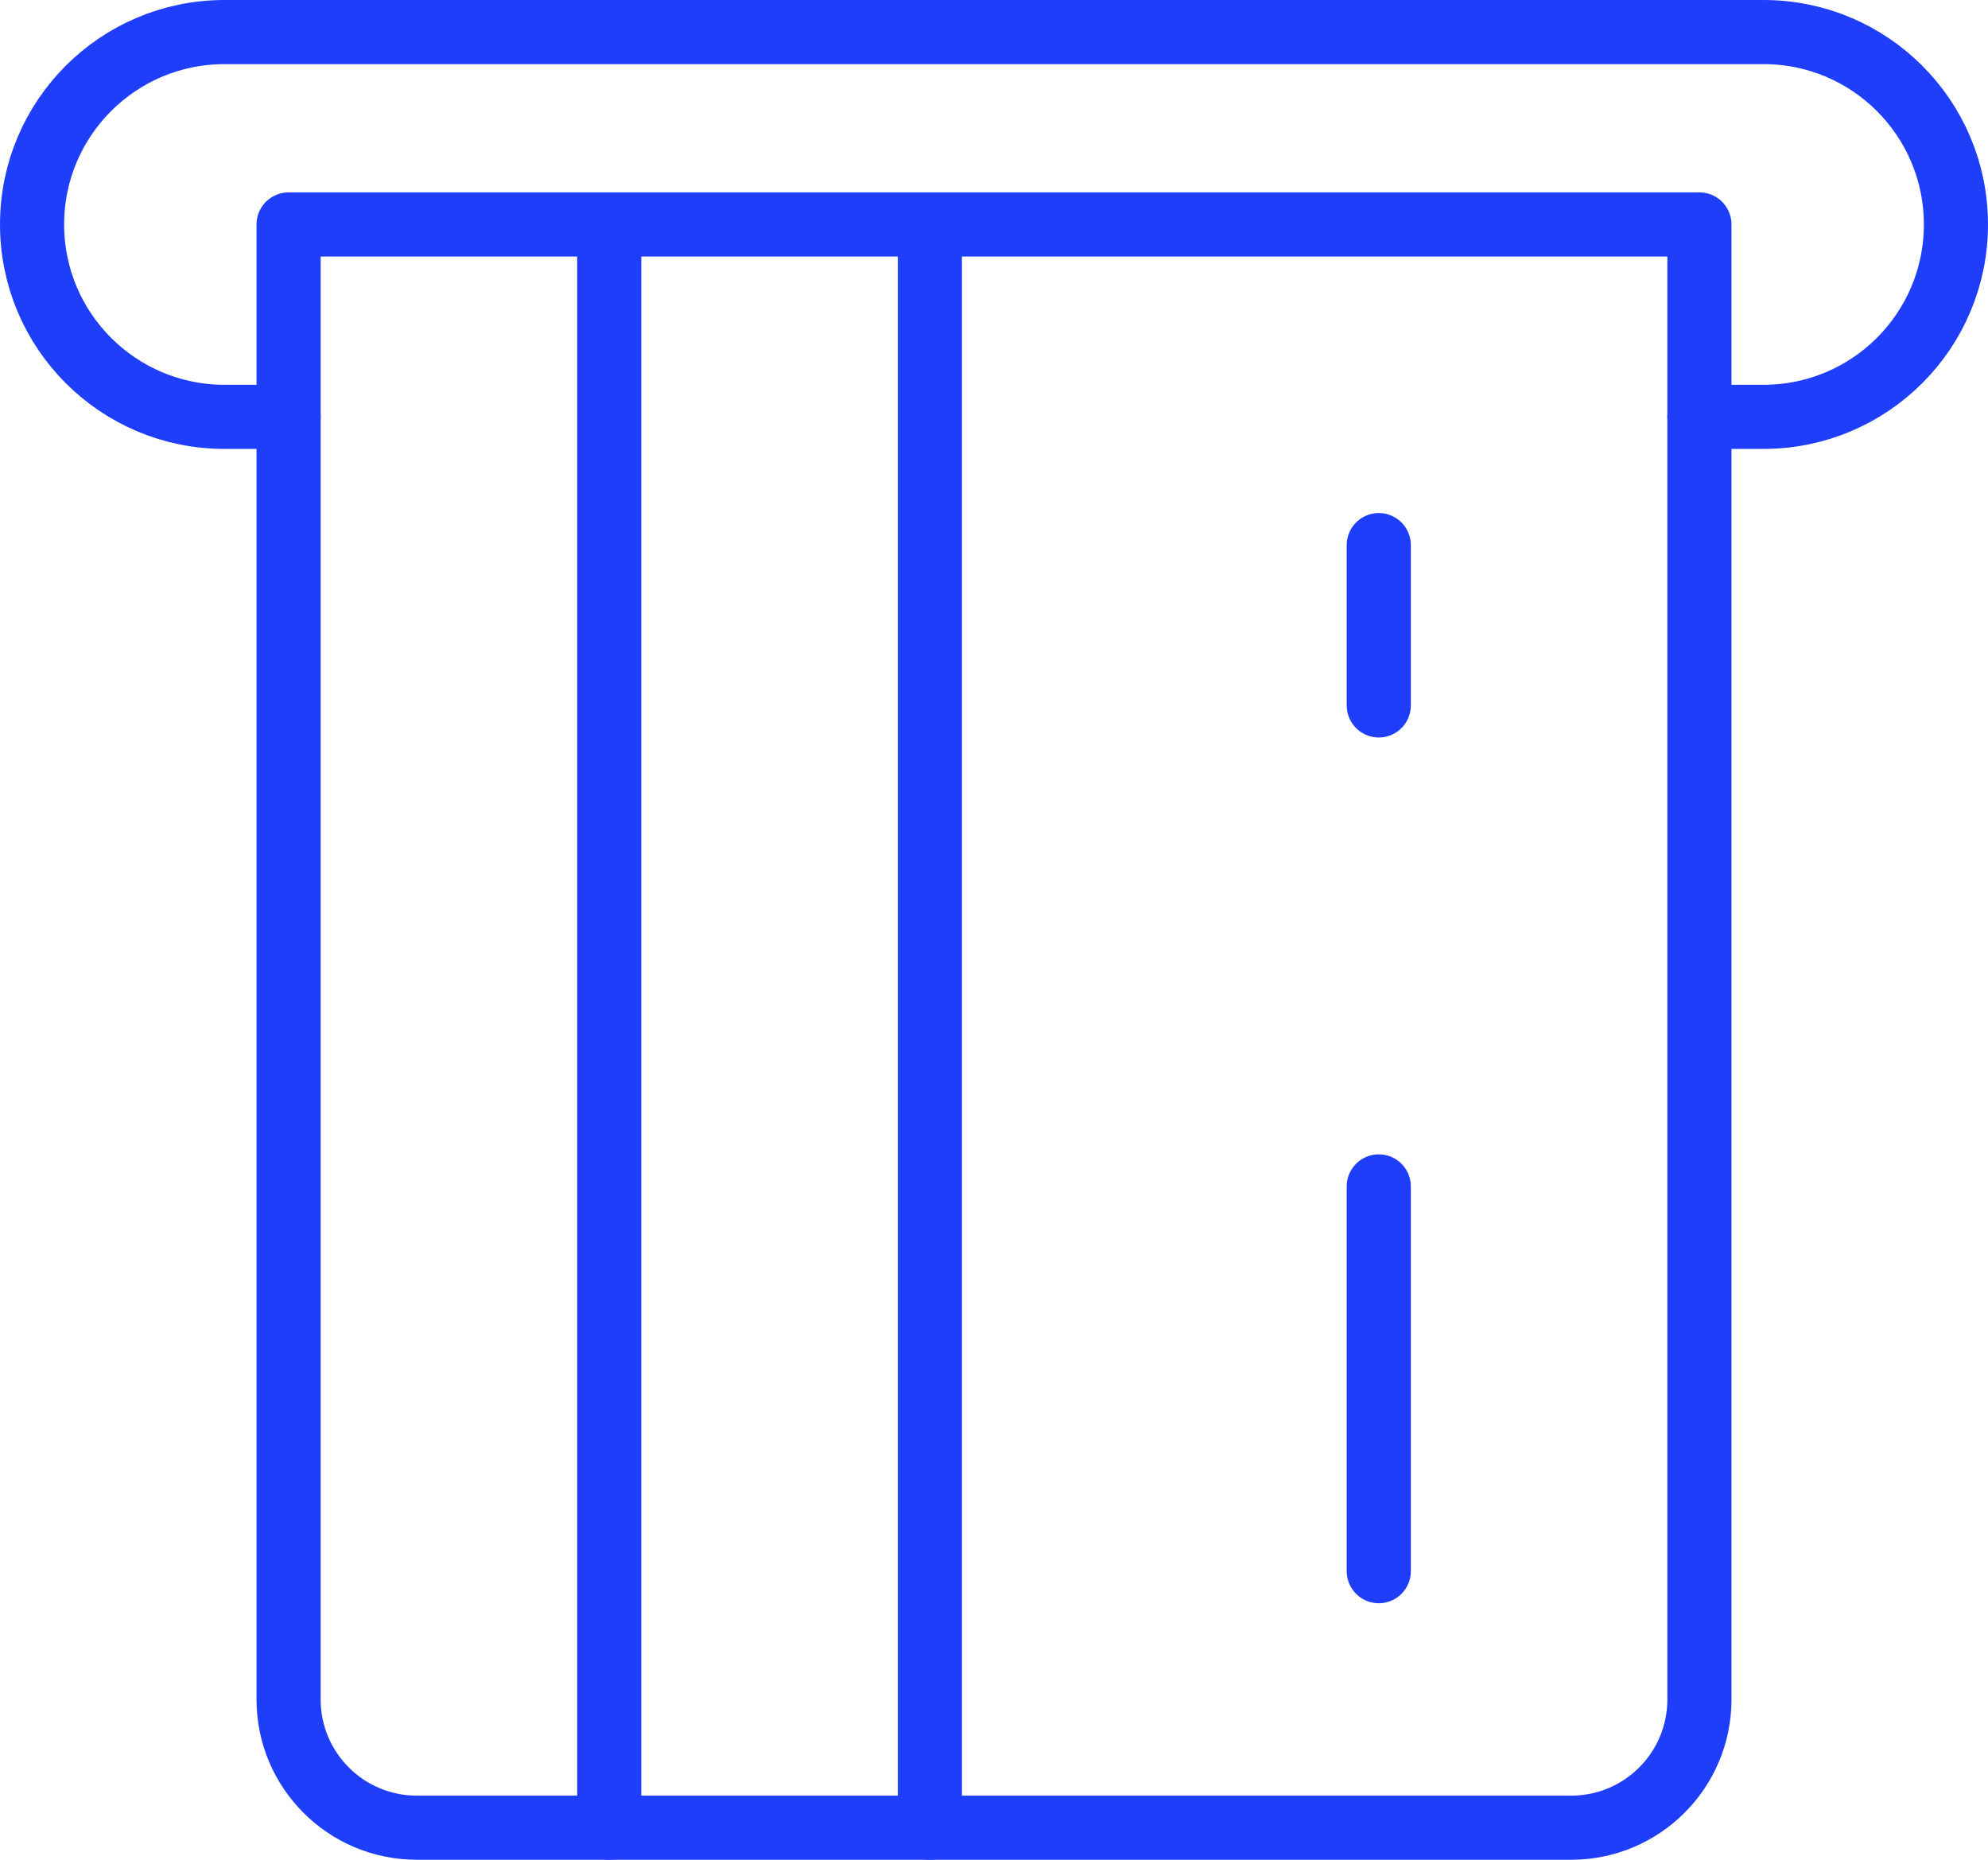
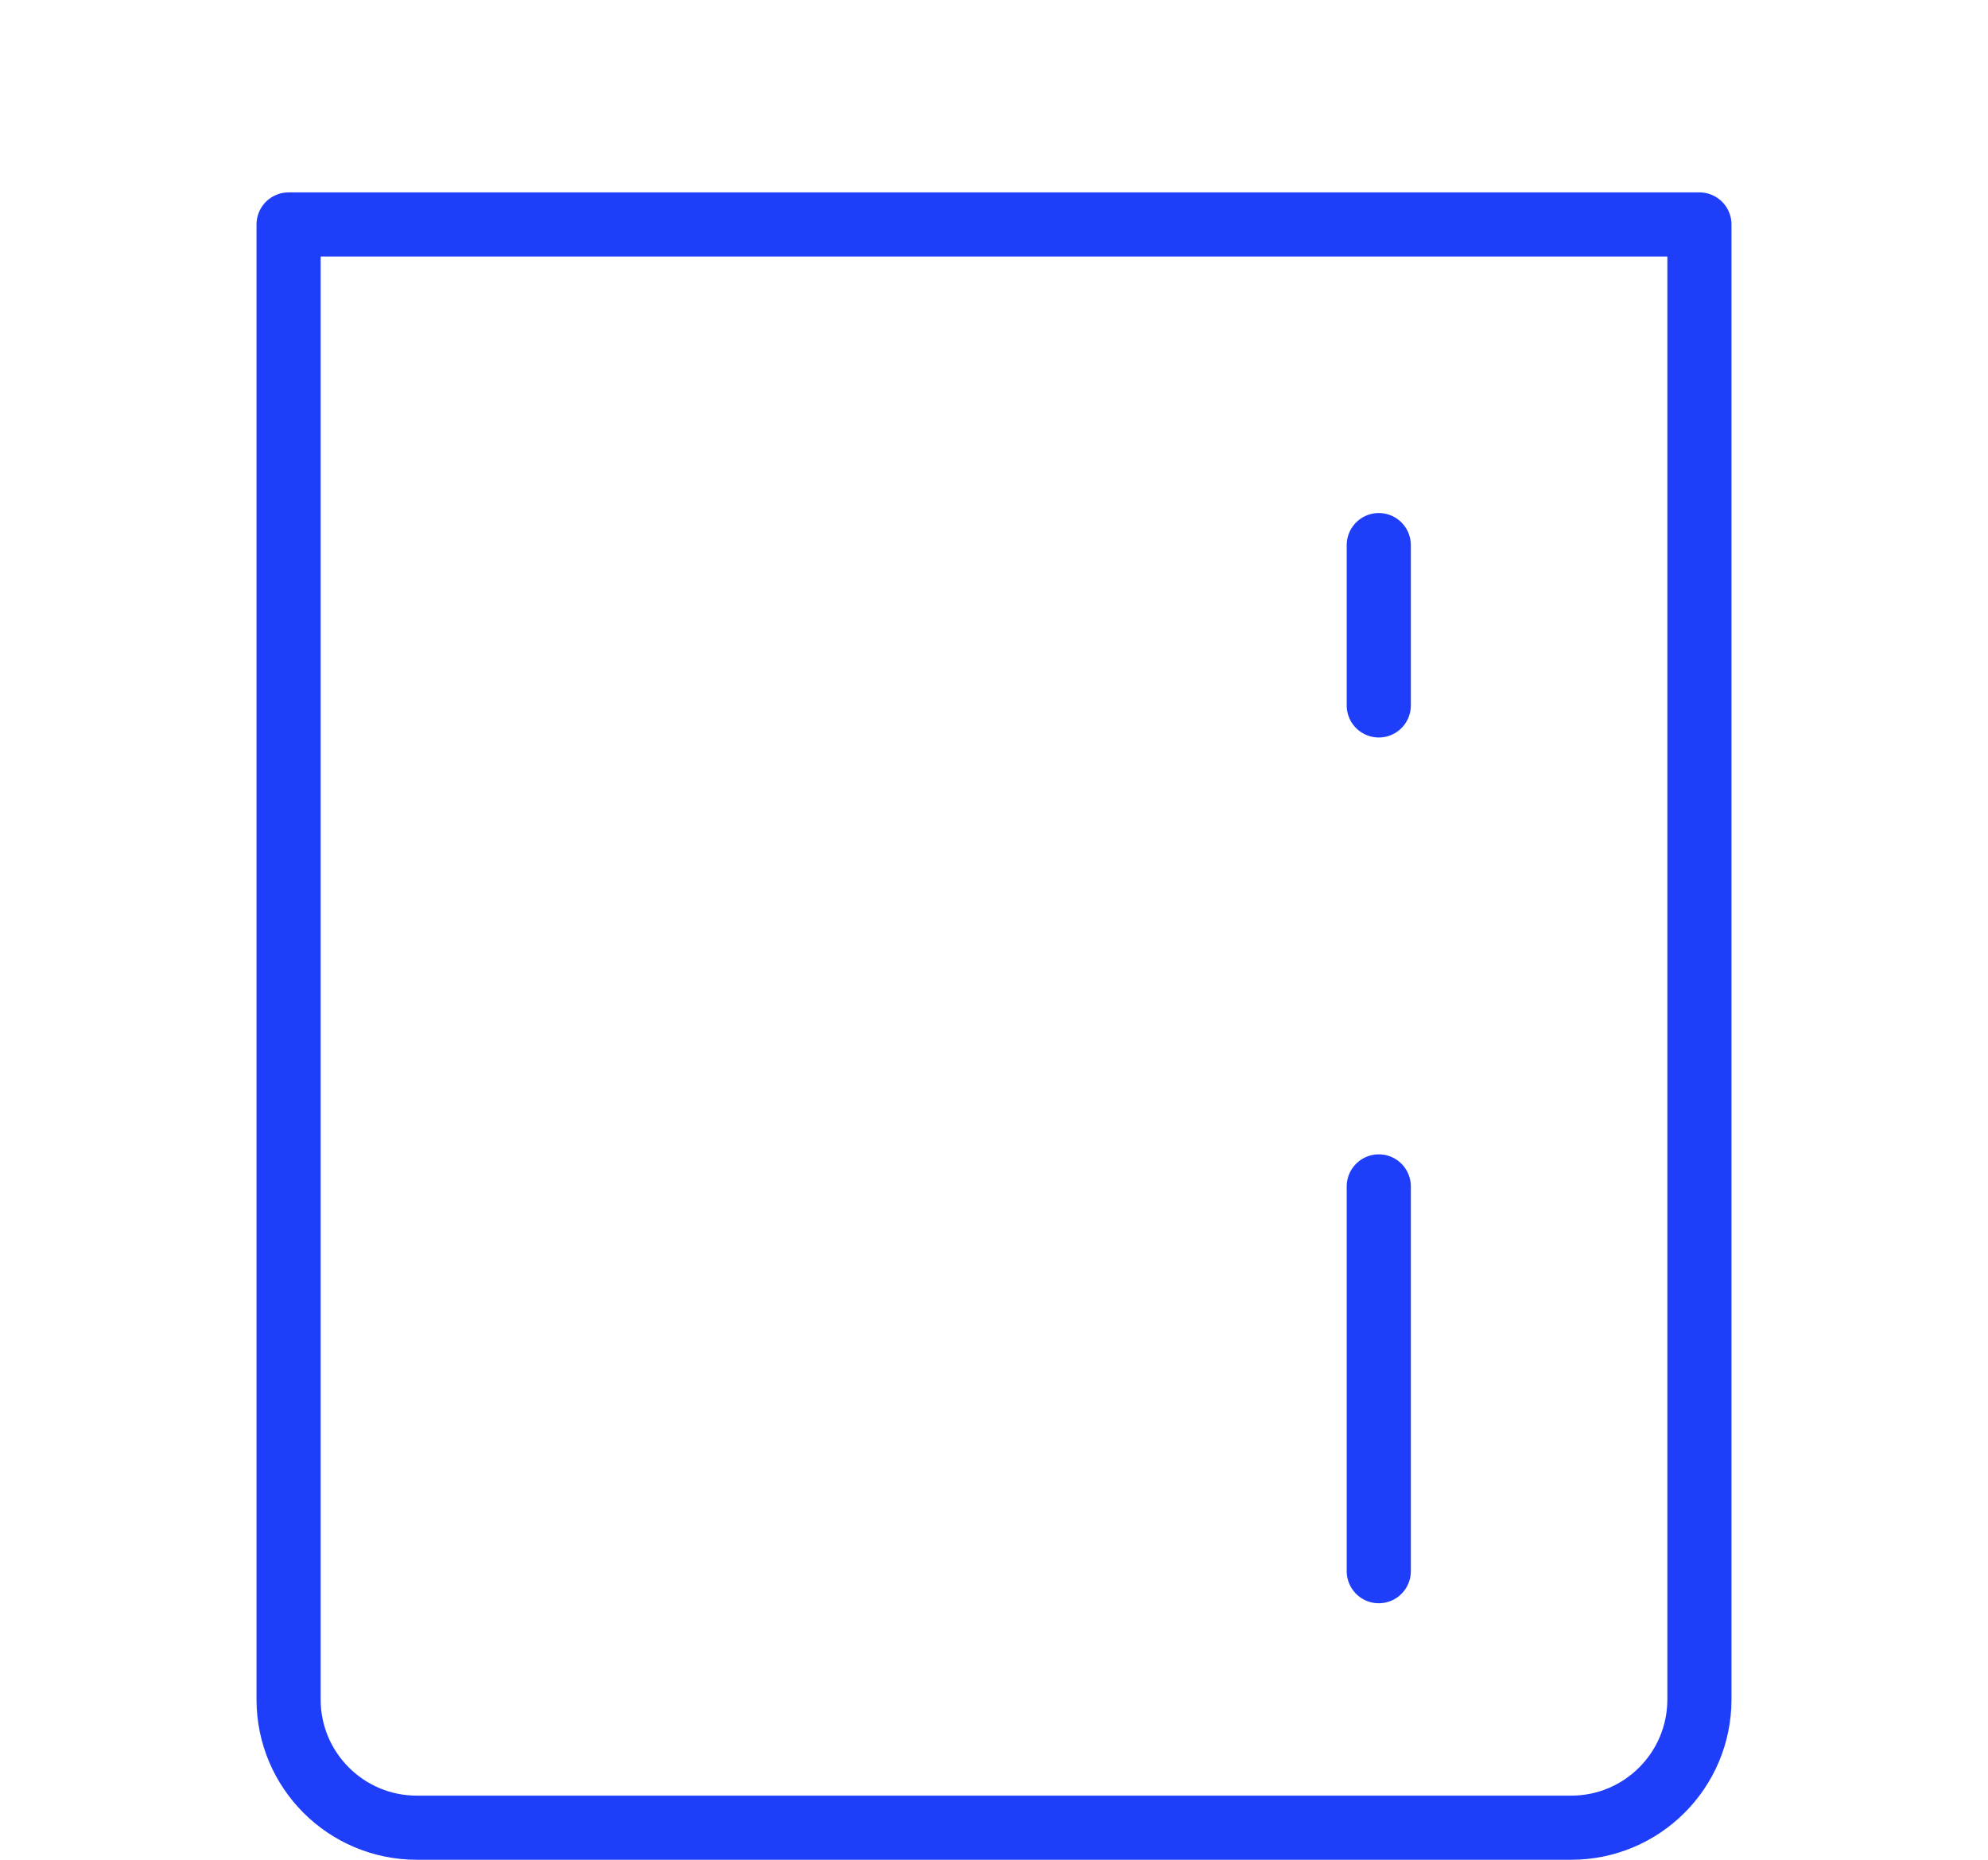
<svg xmlns="http://www.w3.org/2000/svg" width="62" height="58" viewBox="0 0 62 58" fill="none">
-   <path d="M19 57V7" stroke="#1F3EF9" stroke-width="2" stroke-linecap="round" stroke-linejoin="round" />
-   <path d="M29 57V7" stroke="#1F3EF9" stroke-width="2" stroke-linecap="round" stroke-linejoin="round" />
  <path d="M43 49V37" stroke="#1F3EF9" stroke-width="2" stroke-linecap="round" stroke-linejoin="round" />
  <path d="M43 17V22" stroke="#1F3EF9" stroke-width="2" stroke-linecap="round" stroke-linejoin="round" />
  <path d="M53 7V53C53 55.209 51.209 57 49 57H13C10.791 57 9 55.209 9 53V7H53Z" stroke="#1F3EF9" stroke-width="2" stroke-linecap="round" stroke-linejoin="round" />
-   <path d="M9 13H7C3.686 13 1 10.314 1 7C1 3.686 3.686 1 7 1H55C58.314 1 61 3.686 61 7C61 10.314 58.314 13 55 13H53" stroke="#1F3EF9" stroke-width="2" stroke-linecap="round" stroke-linejoin="round" />
</svg>